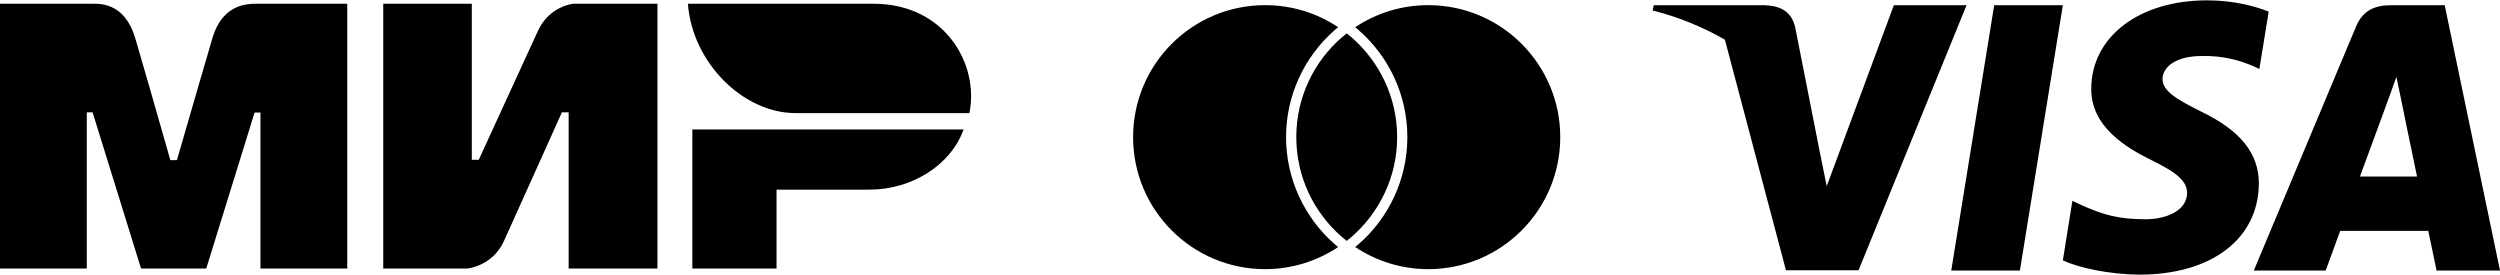
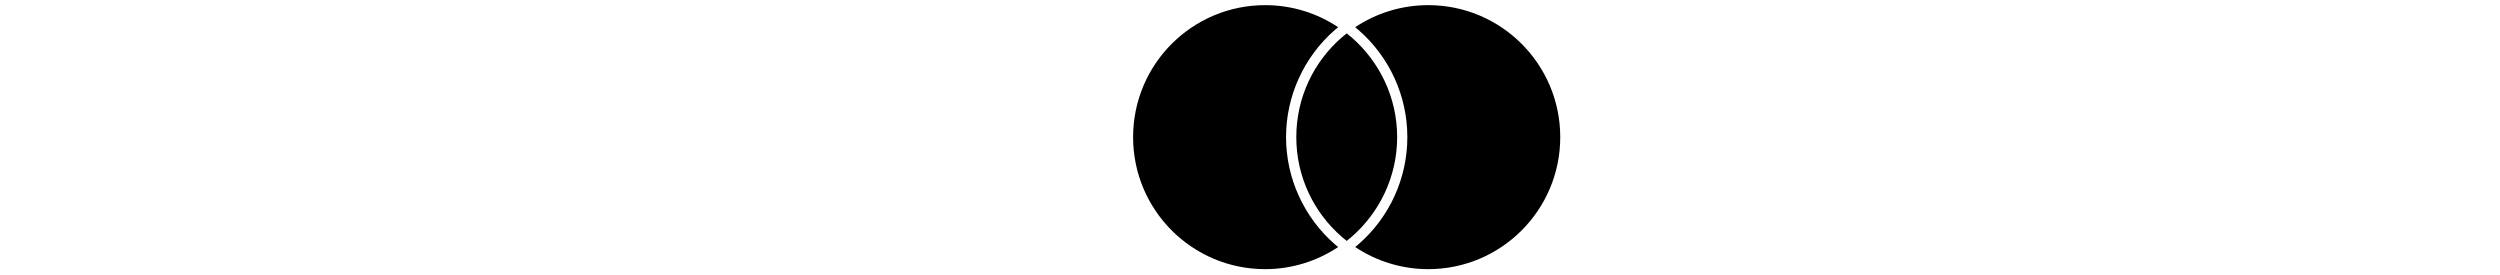
<svg xmlns="http://www.w3.org/2000/svg" xml:space="preserve" width="500px" height="55px" style="shape-rendering:geometricPrecision; text-rendering:geometricPrecision; image-rendering:optimizeQuality; fill-rule:evenodd; clip-rule:evenodd" viewBox="0 0 500 54.86">
  <defs>
    <style type="text/css">  .fil1 {fill:black} .fil0 {fill:black;fill-rule:nonzero}  </style>
  </defs>
  <g id="Слой_x0020_1">
    <path class="fil0" d="M269.34 6.61c-0.34,0.26 -0.67,0.54 -1,0.82 -5.57,4.84 -9.08,11.97 -9.08,19.93 0,7.94 3.51,15.07 9.08,19.92 0.33,0.27 0.66,0.55 1,0.83 0.34,-0.28 0.67,-0.56 1.01,-0.83 5.54,-4.85 9.08,-11.98 9.08,-19.92 0,-7.96 -3.54,-15.09 -9.08,-19.93 -0.34,-0.28 -0.67,-0.56 -1.01,-0.82l0 0zm16.32 -5.65c-5.41,0 -10.43,1.62 -14.62,4.41 0.21,0.18 0.43,0.34 0.63,0.53 6.23,5.4 9.8,13.22 9.8,21.46 0,8.22 -3.57,16.05 -9.8,21.45 -0.2,0.19 -0.42,0.37 -0.63,0.53 4.19,2.78 9.21,4.42 14.62,4.42 14.56,0 26.39,-11.82 26.39,-26.4 0,-14.59 -11.83,-26.4 -26.39,-26.4l0 0zm-18.67 47.85c0.22,0.19 0.42,0.37 0.64,0.53 -4.18,2.78 -9.21,4.42 -14.6,4.42 -14.59,0 -26.41,-11.82 -26.41,-26.4 0,-14.59 11.82,-26.4 26.41,-26.4 5.39,0 10.42,1.62 14.6,4.41 -0.22,0.18 -0.42,0.34 -0.64,0.53 -6.2,5.4 -9.78,13.22 -9.78,21.46 0,8.22 3.58,16.05 9.78,21.45l0 0z" />
-     <path id="polygon9" class="fil0" d="M403.98 54.04l-13.73 0 8.59 -53.07 13.73 0 -8.59 53.07zm-51.13 -53.07l-22.1 0 -0.22 1.05c5.41,1.38 10.2,3.4 14.45,5.85l12.21 46.11 14.52 0 21.6 -53.01 -14.54 0 0 0 0 0 0 0 -13.43 36.2 -1.48 -7.34 0 0 -4.81 -24.39c-0.79,-3.42 -3.2,-4.37 -6.2,-4.47l0 0 0 0 0 0 0 0 0 0 0 0zm119.14 34.27c1.13,-3.06 5.46,-14.85 5.46,-14.85 -0.05,0.11 1.15,-3.11 1.83,-5.08l0.96 4.59c0,0 2.59,12.72 3.17,15.34 -2.16,0 -8.72,0 -11.42,0l0 0 0 0 0 0 0 0 0 0zm16.95 -34.27l-10.63 0c-3.26,0 -5.76,0.94 -7.16,4.41l-20.39 48.66 14.38 0c0,0 2.38,-6.54 2.9,-7.94 1.58,0 15.59,0 17.61,0 0.41,1.84 1.66,7.94 1.66,7.94l12.69 0 -11.06 -53.07 0 0 0 0 0 0 0 0 0 0 0 0 0 0zm-35.2 1.28c-2.69,-1.07 -7,-2.25 -12.31,-2.25 -13.58,0 -23.1,7.24 -23.18,17.58 -0.11,7.61 6.86,11.84 12.04,14.38 5.32,2.6 7.13,4.29 7.13,6.63 -0.06,3.55 -4.32,5.19 -8.26,5.19 -5.47,0 -8.4,-0.85 -12.88,-2.83l-1.8 -0.86 -1.91 11.92c3.19,1.48 9.12,2.78 15.28,2.85 14.43,0 23.81,-7.12 23.92,-18.14 0.04,-6.04 -3.63,-10.67 -11.54,-14.47 -4.78,-2.4 -7.73,-4.07 -7.73,-6.53 0.05,-2.29 2.48,-4.59 7.89,-4.59 4.47,-0.09 7.75,0.97 10.26,2.02l1.22 0.58 1.87 -11.48 0 0 0 0 0 0 0 0 0 0 0 0 0 0z" />
-     <path id="Combined-Shape" class="fil1" d="M17.96 0.68c1.74,-0.01 6.9,-0.48 9.09,6.89 1.46,4.98 3.81,13.1 7.02,24.39l0 0 1.31 0c3.44,-11.89 5.82,-20.04 7.1,-24.39 2.22,-7.45 7.73,-6.89 9.93,-6.89l17.04 0 0 52.96 -17.36 0 0 -31.21 -1.17 0 -9.67 31.21 -13.04 0 -9.69 -31.24 -1.16 0 0 31.24 -17.36 0 0 -52.96 17.96 0 0 0 0 0 0 0zm156.75 0l-37.13 0c0.89,11.79 11.04,21.87 21.54,21.87l34.76 0c2,-9.78 -4.9,-21.87 -19.17,-21.87l0 0 0 0 0 0zm-80.35 0l0 31.21 1.39 0 11.78 -25.66c2.27,-5.12 7.14,-5.55 7.14,-5.55l0 0 16.82 0 0 52.96 -17.76 0 0 -31.24 -1.35 0 -11.56 25.67c-2.27,5.11 -7.37,5.57 -7.37,5.57l-16.8 0 0 -52.96 17.71 0 0 0 0 0 0 0zm98.35 25.15c-2.47,7.02 -10.25,12.03 -18.84,12.03l0 0 -18.56 0 0 15.78 -16.84 0 0 -27.81 54.24 0 0 0z" />
  </g>
</svg>